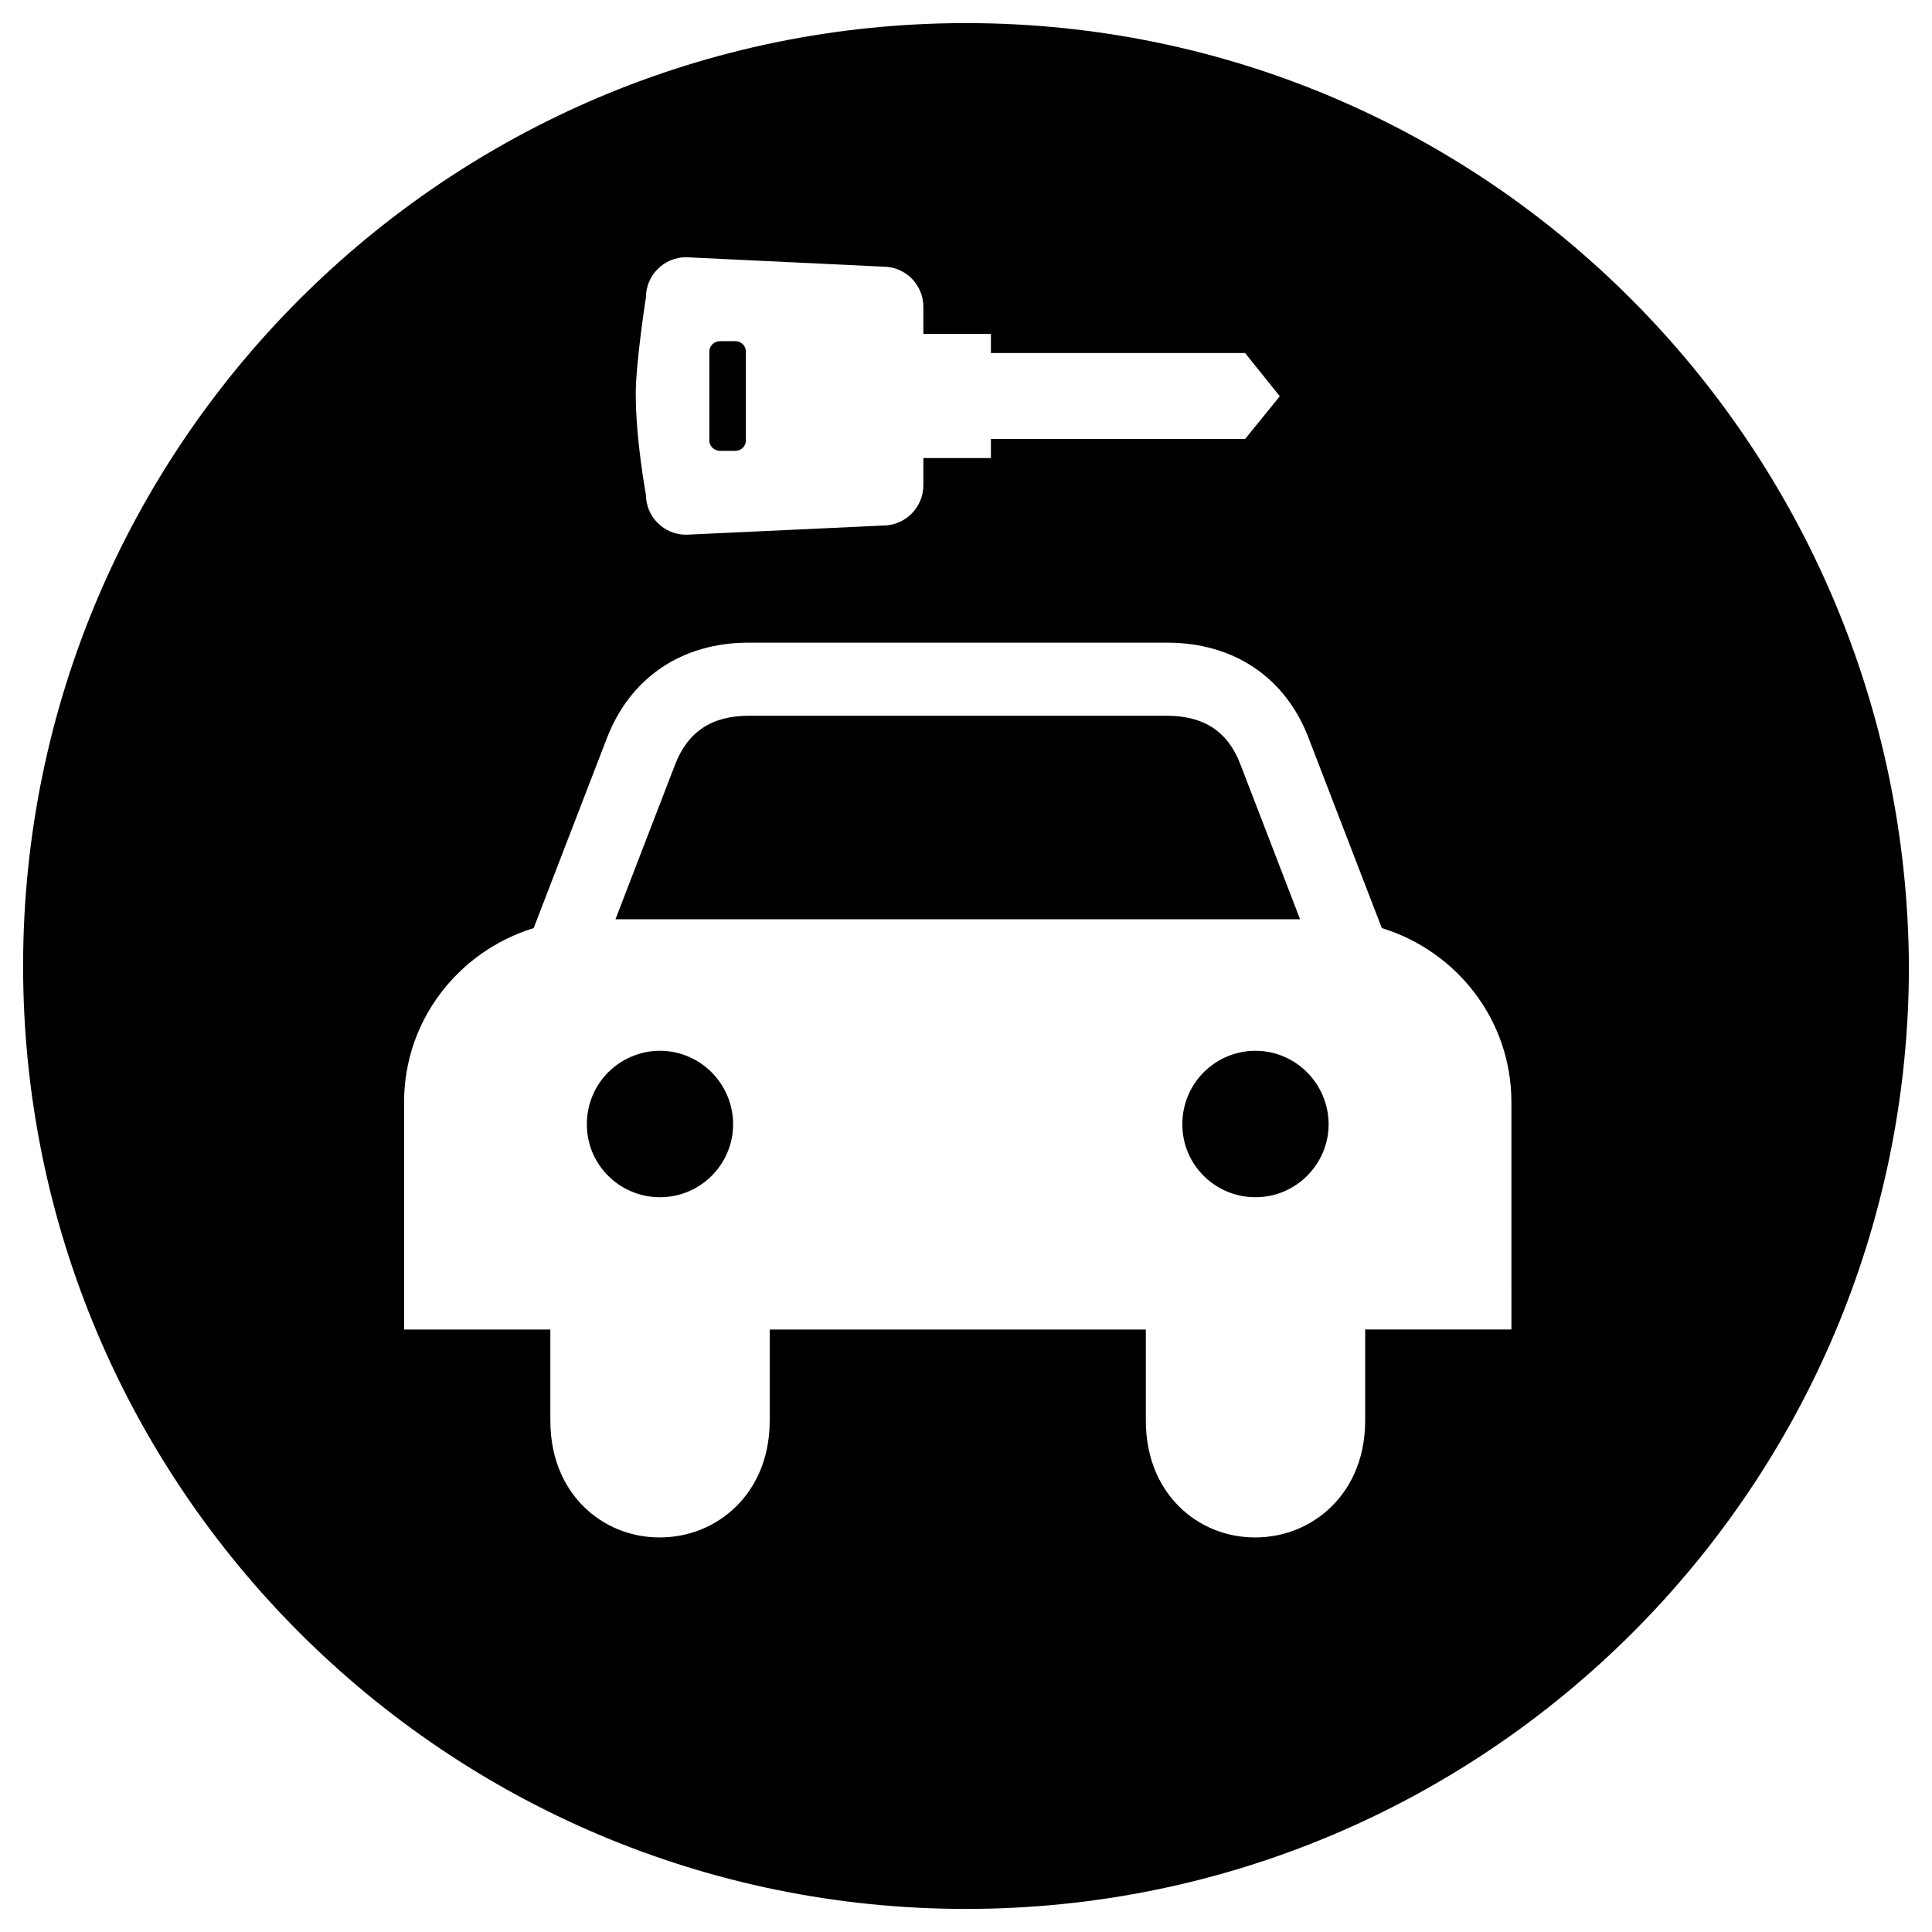
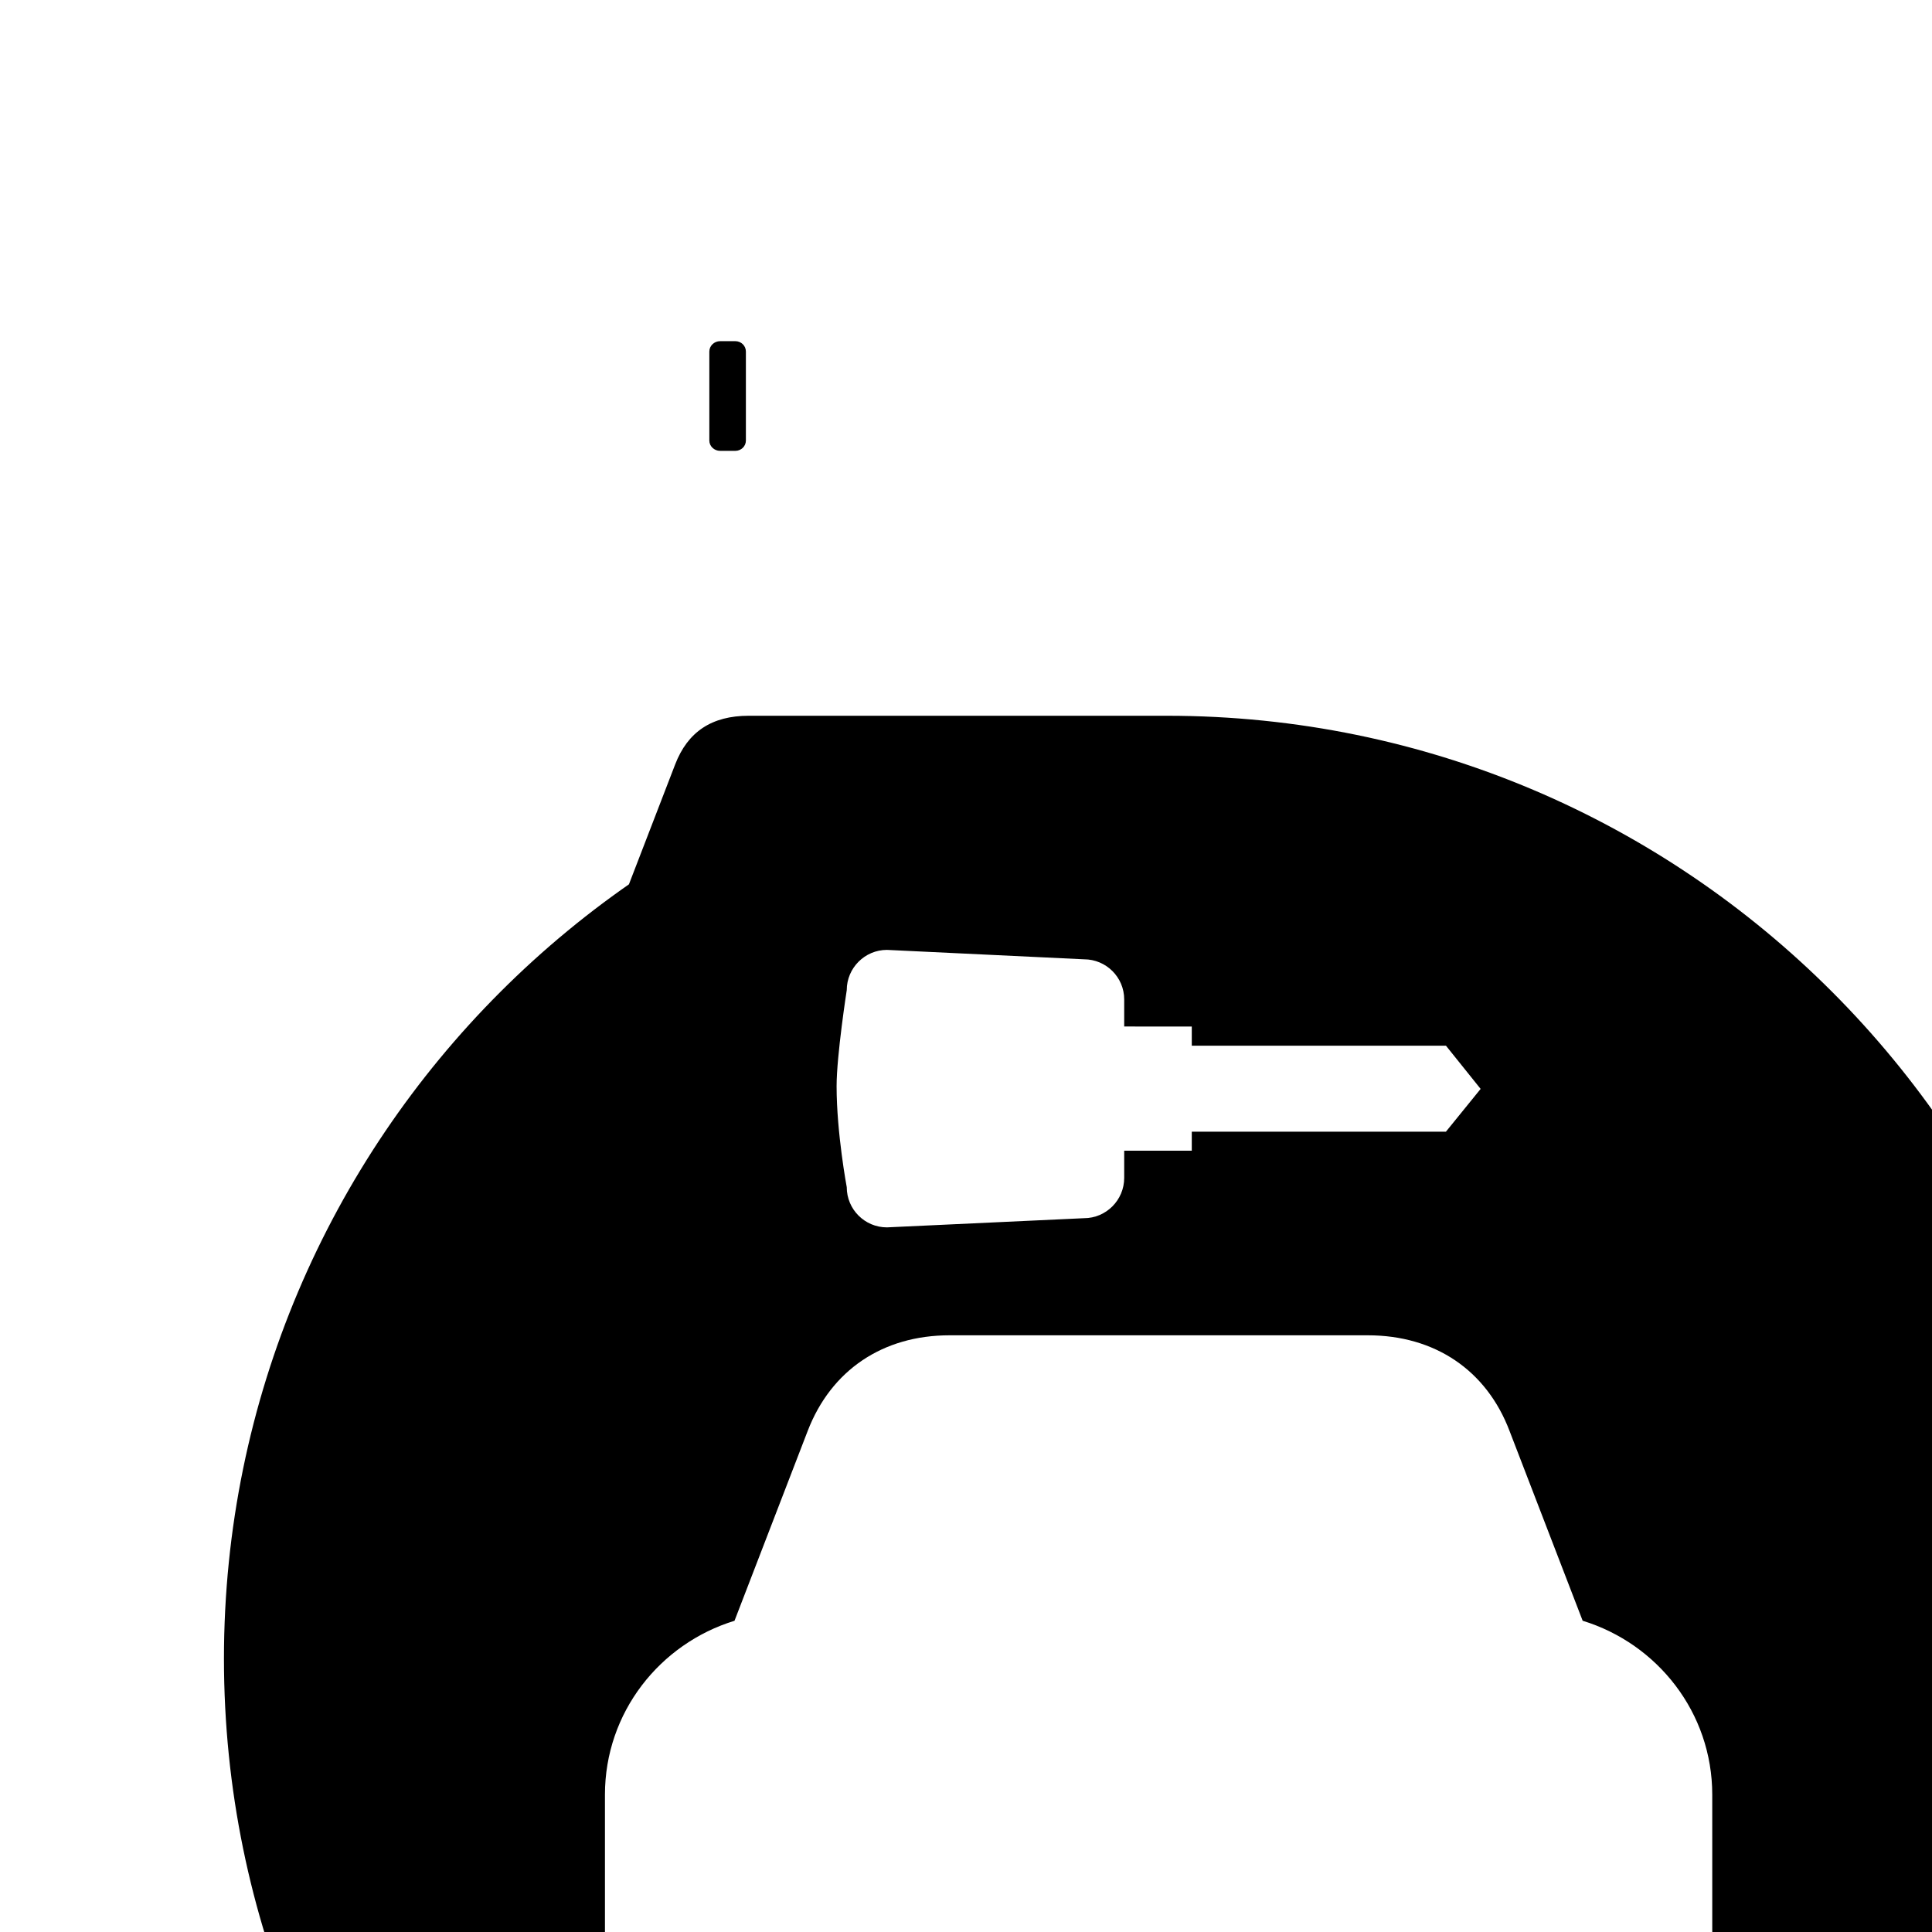
<svg xmlns="http://www.w3.org/2000/svg" fill="#000000" width="800px" height="800px" version="1.1" viewBox="144 144 512 512">
  <g>
-     <path d="m476.72 461.28c-10.738-0.004-19.426-8.676-19.379-19.32-0.051-10.777 8.637-19.461 19.379-19.496 10.676 0.039 19.355 8.719 19.375 19.496-0.016 10.641-8.699 19.316-19.375 19.32z" />
-     <path d="m318.91 461.28c-10.738-0.004-19.426-8.676-19.379-19.32-0.051-10.777 8.637-19.461 19.379-19.496 10.676 0.039 19.355 8.719 19.375 19.496-0.016 10.641-8.699 19.316-19.375 19.32z" />
-     <path d="m334.84 263.48h4.027c1.551 0 2.801-1.227 2.801-2.723v-23.59c0-1.527-1.25-2.754-2.801-2.754h-4.027c-1.57 0-2.859 1.227-2.859 2.754v23.59c0 1.496 1.289 2.723 2.859 2.723zm118.39 70.203h-110.79c-9.801 0-16.18 4.219-19.527 12.926l-15.809 41.004h181.43l-15.797-41.008c-3.301-8.723-9.668-12.922-19.508-12.922zm-53.227-183.56c-137.92 0-249.88 111.96-249.88 249.88 0 137.92 111.96 249.88 249.88 249.88 137.92 0 249.88-111.96 249.88-249.88-0.812-137.92-111.96-249.88-249.88-249.88zm-84.832 72.707c0-5.863 4.789-10.66 10.648-10.66l52.234 2.496c5.852 0 10.645 4.738 10.645 10.633v7.176l17.91 0.004v5.078h67.355l9.191 11.453-9.191 11.332h-67.355v5.051h-17.91v7.203c0 5.879-4.789 10.676-10.645 10.676l-52.234 2.434c-5.859 0-10.648-4.758-10.648-10.652 0 0-2.691-14.328-2.691-26.766 0-8.152 2.691-25.457 2.691-25.457zm229.37 273.5h-38.754v24.031c0.02 11.504-4.75 18.695-8.742 22.707-5.394 5.394-12.641 8.367-20.41 8.367h-0.008c-7.719 0-14.91-2.934-20.246-8.289-3.992-3.992-8.742-11.203-8.723-22.801v-24.012h-99.676v24.031c0.02 11.504-4.75 18.695-8.742 22.707-5.398 5.391-12.645 8.363-20.414 8.363h-0.008c-7.719 0-14.91-2.934-20.246-8.289-3.992-3.992-8.742-11.203-8.723-22.801v-24.012h-38.754l-0.004-60.273c0-21.777 14.531-40.02 34.336-46.102l19.395-50.312c6.207-16.105 19.898-25.34 37.59-25.34h110.84c17.77 0 31.48 9.254 37.582 25.395l19.359 50.25c19.809 6.082 34.344 24.324 34.344 46.105z" />
+     <path d="m334.84 263.48h4.027c1.551 0 2.801-1.227 2.801-2.723v-23.59c0-1.527-1.25-2.754-2.801-2.754h-4.027c-1.57 0-2.859 1.227-2.859 2.754v23.59c0 1.496 1.289 2.723 2.859 2.723zm118.39 70.203h-110.79c-9.801 0-16.18 4.219-19.527 12.926l-15.809 41.004h181.43l-15.797-41.008c-3.301-8.723-9.668-12.922-19.508-12.922zc-137.92 0-249.88 111.96-249.88 249.88 0 137.92 111.96 249.88 249.88 249.88 137.92 0 249.88-111.96 249.88-249.88-0.812-137.92-111.96-249.88-249.88-249.88zm-84.832 72.707c0-5.863 4.789-10.66 10.648-10.66l52.234 2.496c5.852 0 10.645 4.738 10.645 10.633v7.176l17.91 0.004v5.078h67.355l9.191 11.453-9.191 11.332h-67.355v5.051h-17.91v7.203c0 5.879-4.789 10.676-10.645 10.676l-52.234 2.434c-5.859 0-10.648-4.758-10.648-10.652 0 0-2.691-14.328-2.691-26.766 0-8.152 2.691-25.457 2.691-25.457zm229.37 273.5h-38.754v24.031c0.02 11.504-4.75 18.695-8.742 22.707-5.394 5.394-12.641 8.367-20.41 8.367h-0.008c-7.719 0-14.91-2.934-20.246-8.289-3.992-3.992-8.742-11.203-8.723-22.801v-24.012h-99.676v24.031c0.02 11.504-4.75 18.695-8.742 22.707-5.398 5.391-12.645 8.363-20.414 8.363h-0.008c-7.719 0-14.91-2.934-20.246-8.289-3.992-3.992-8.742-11.203-8.723-22.801v-24.012h-38.754l-0.004-60.273c0-21.777 14.531-40.02 34.336-46.102l19.395-50.312c6.207-16.105 19.898-25.34 37.59-25.34h110.84c17.77 0 31.48 9.254 37.582 25.395l19.359 50.25c19.809 6.082 34.344 24.324 34.344 46.105z" />
  </g>
</svg>